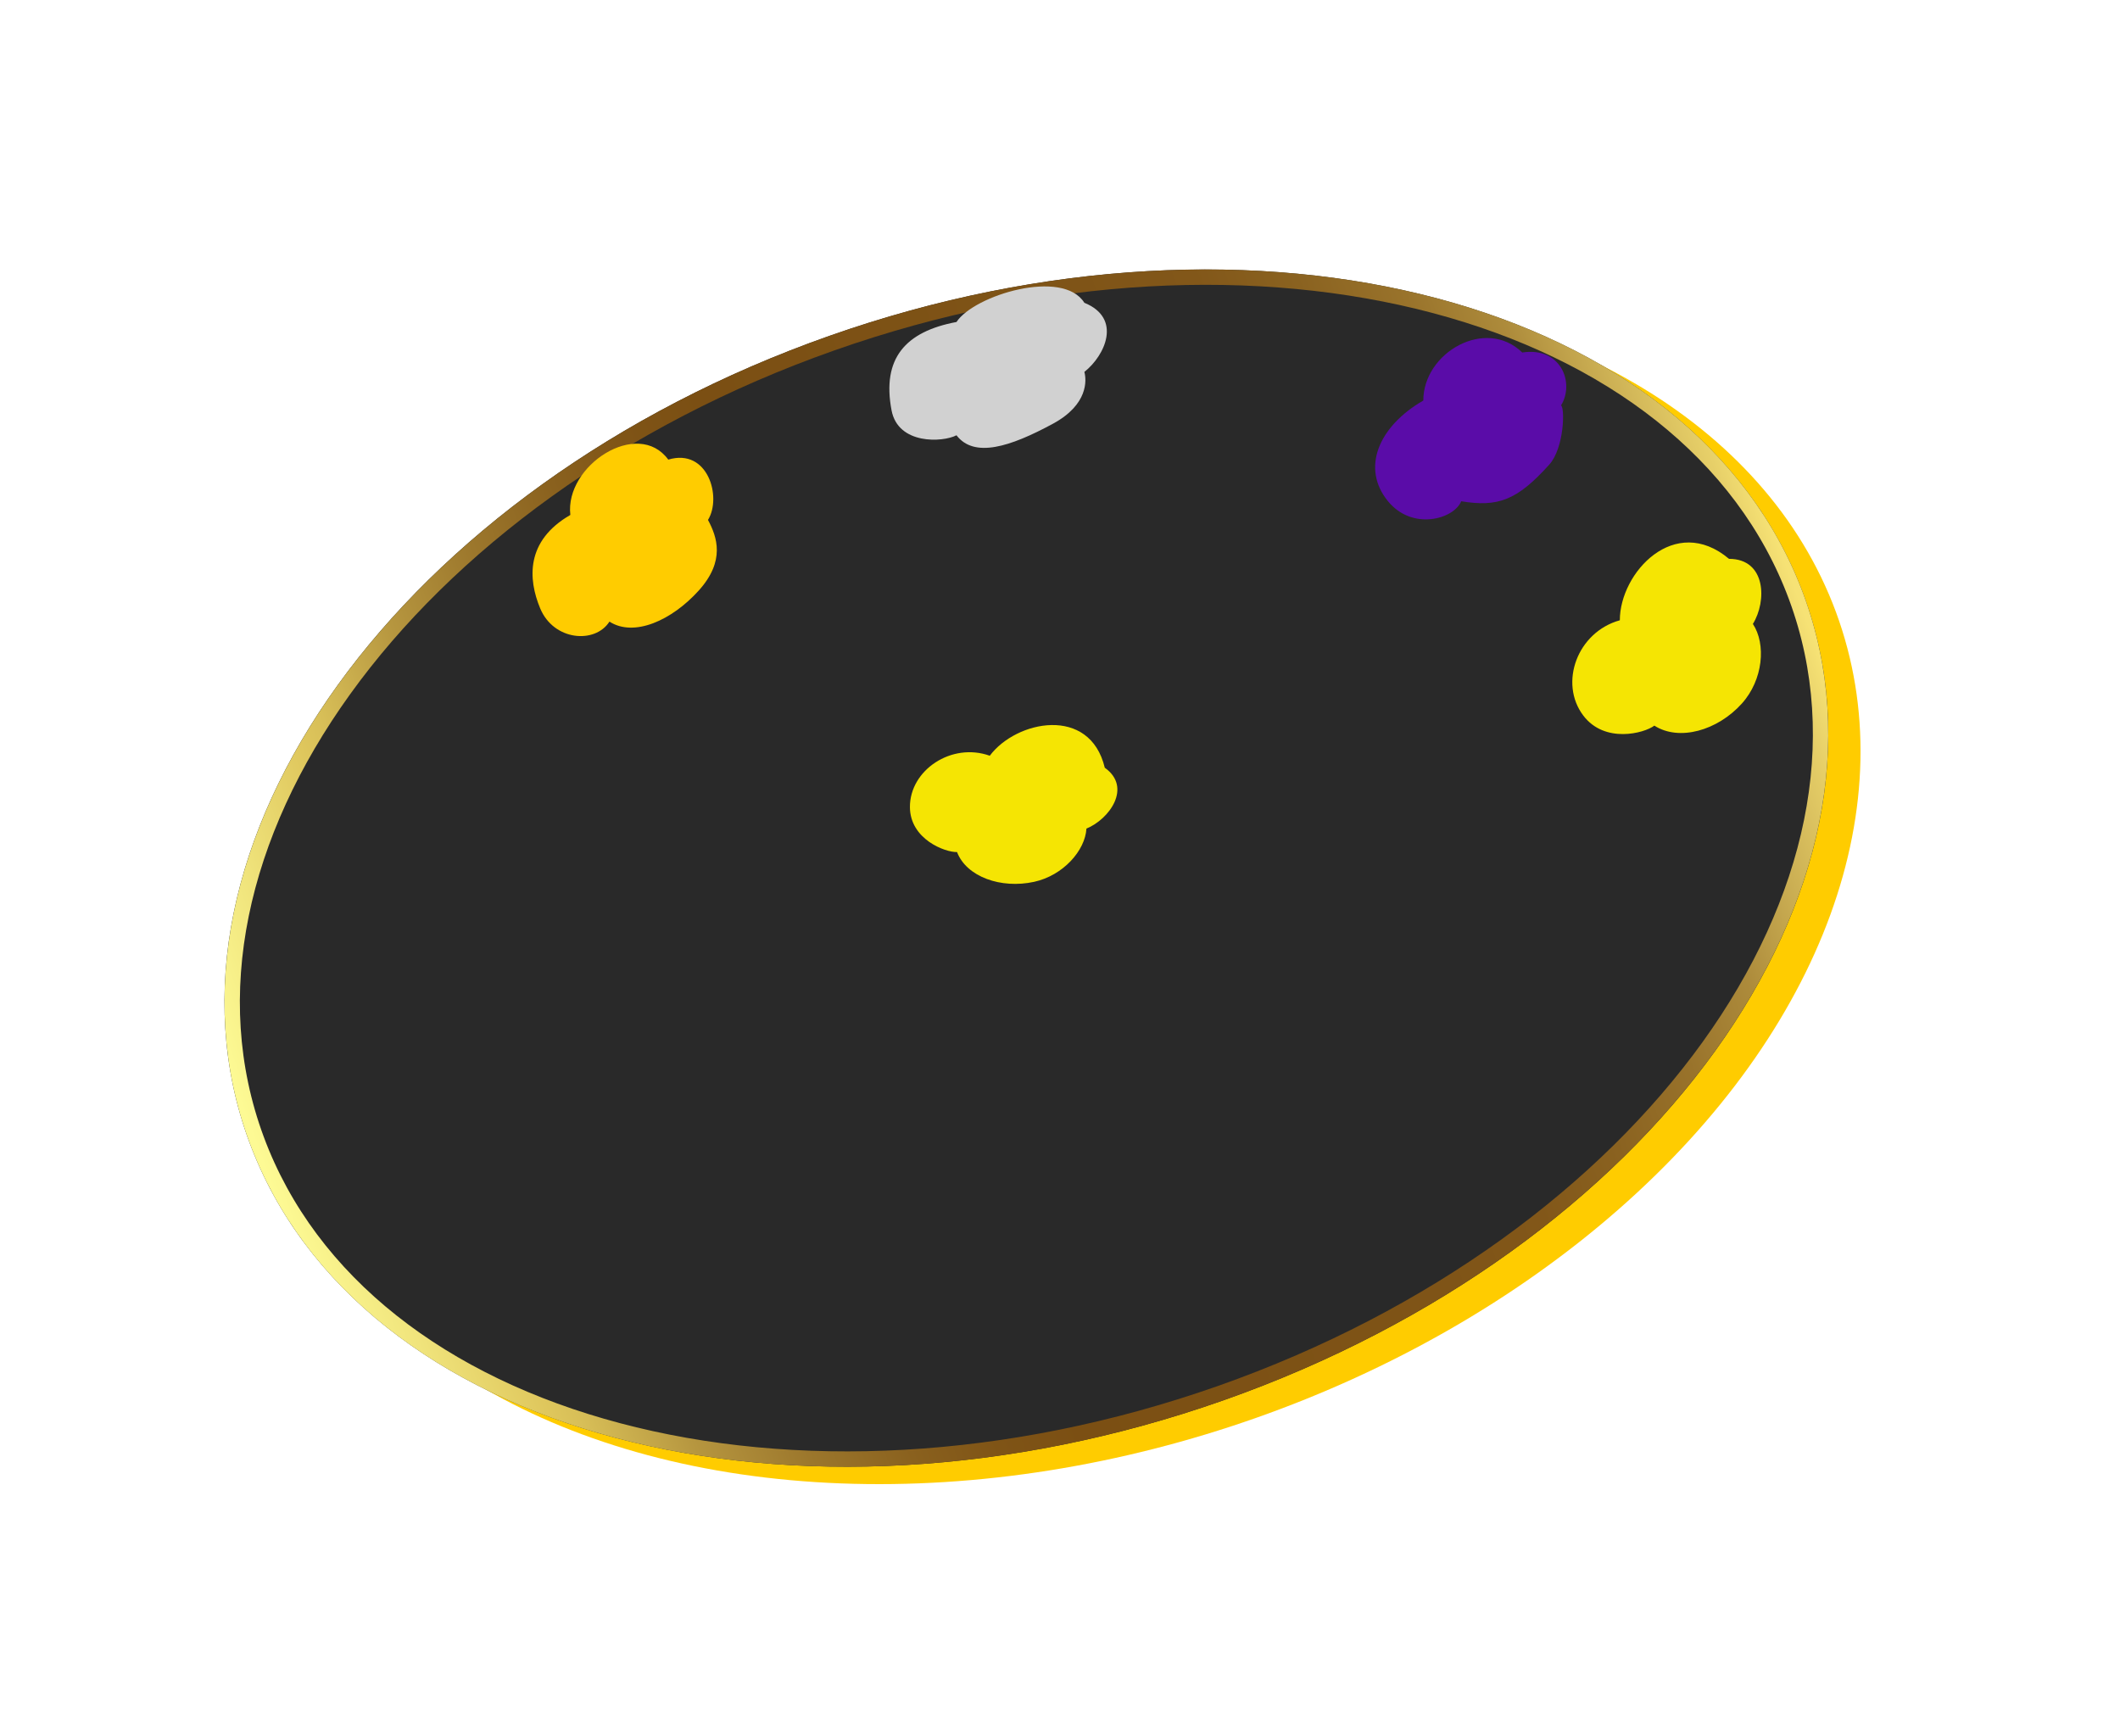
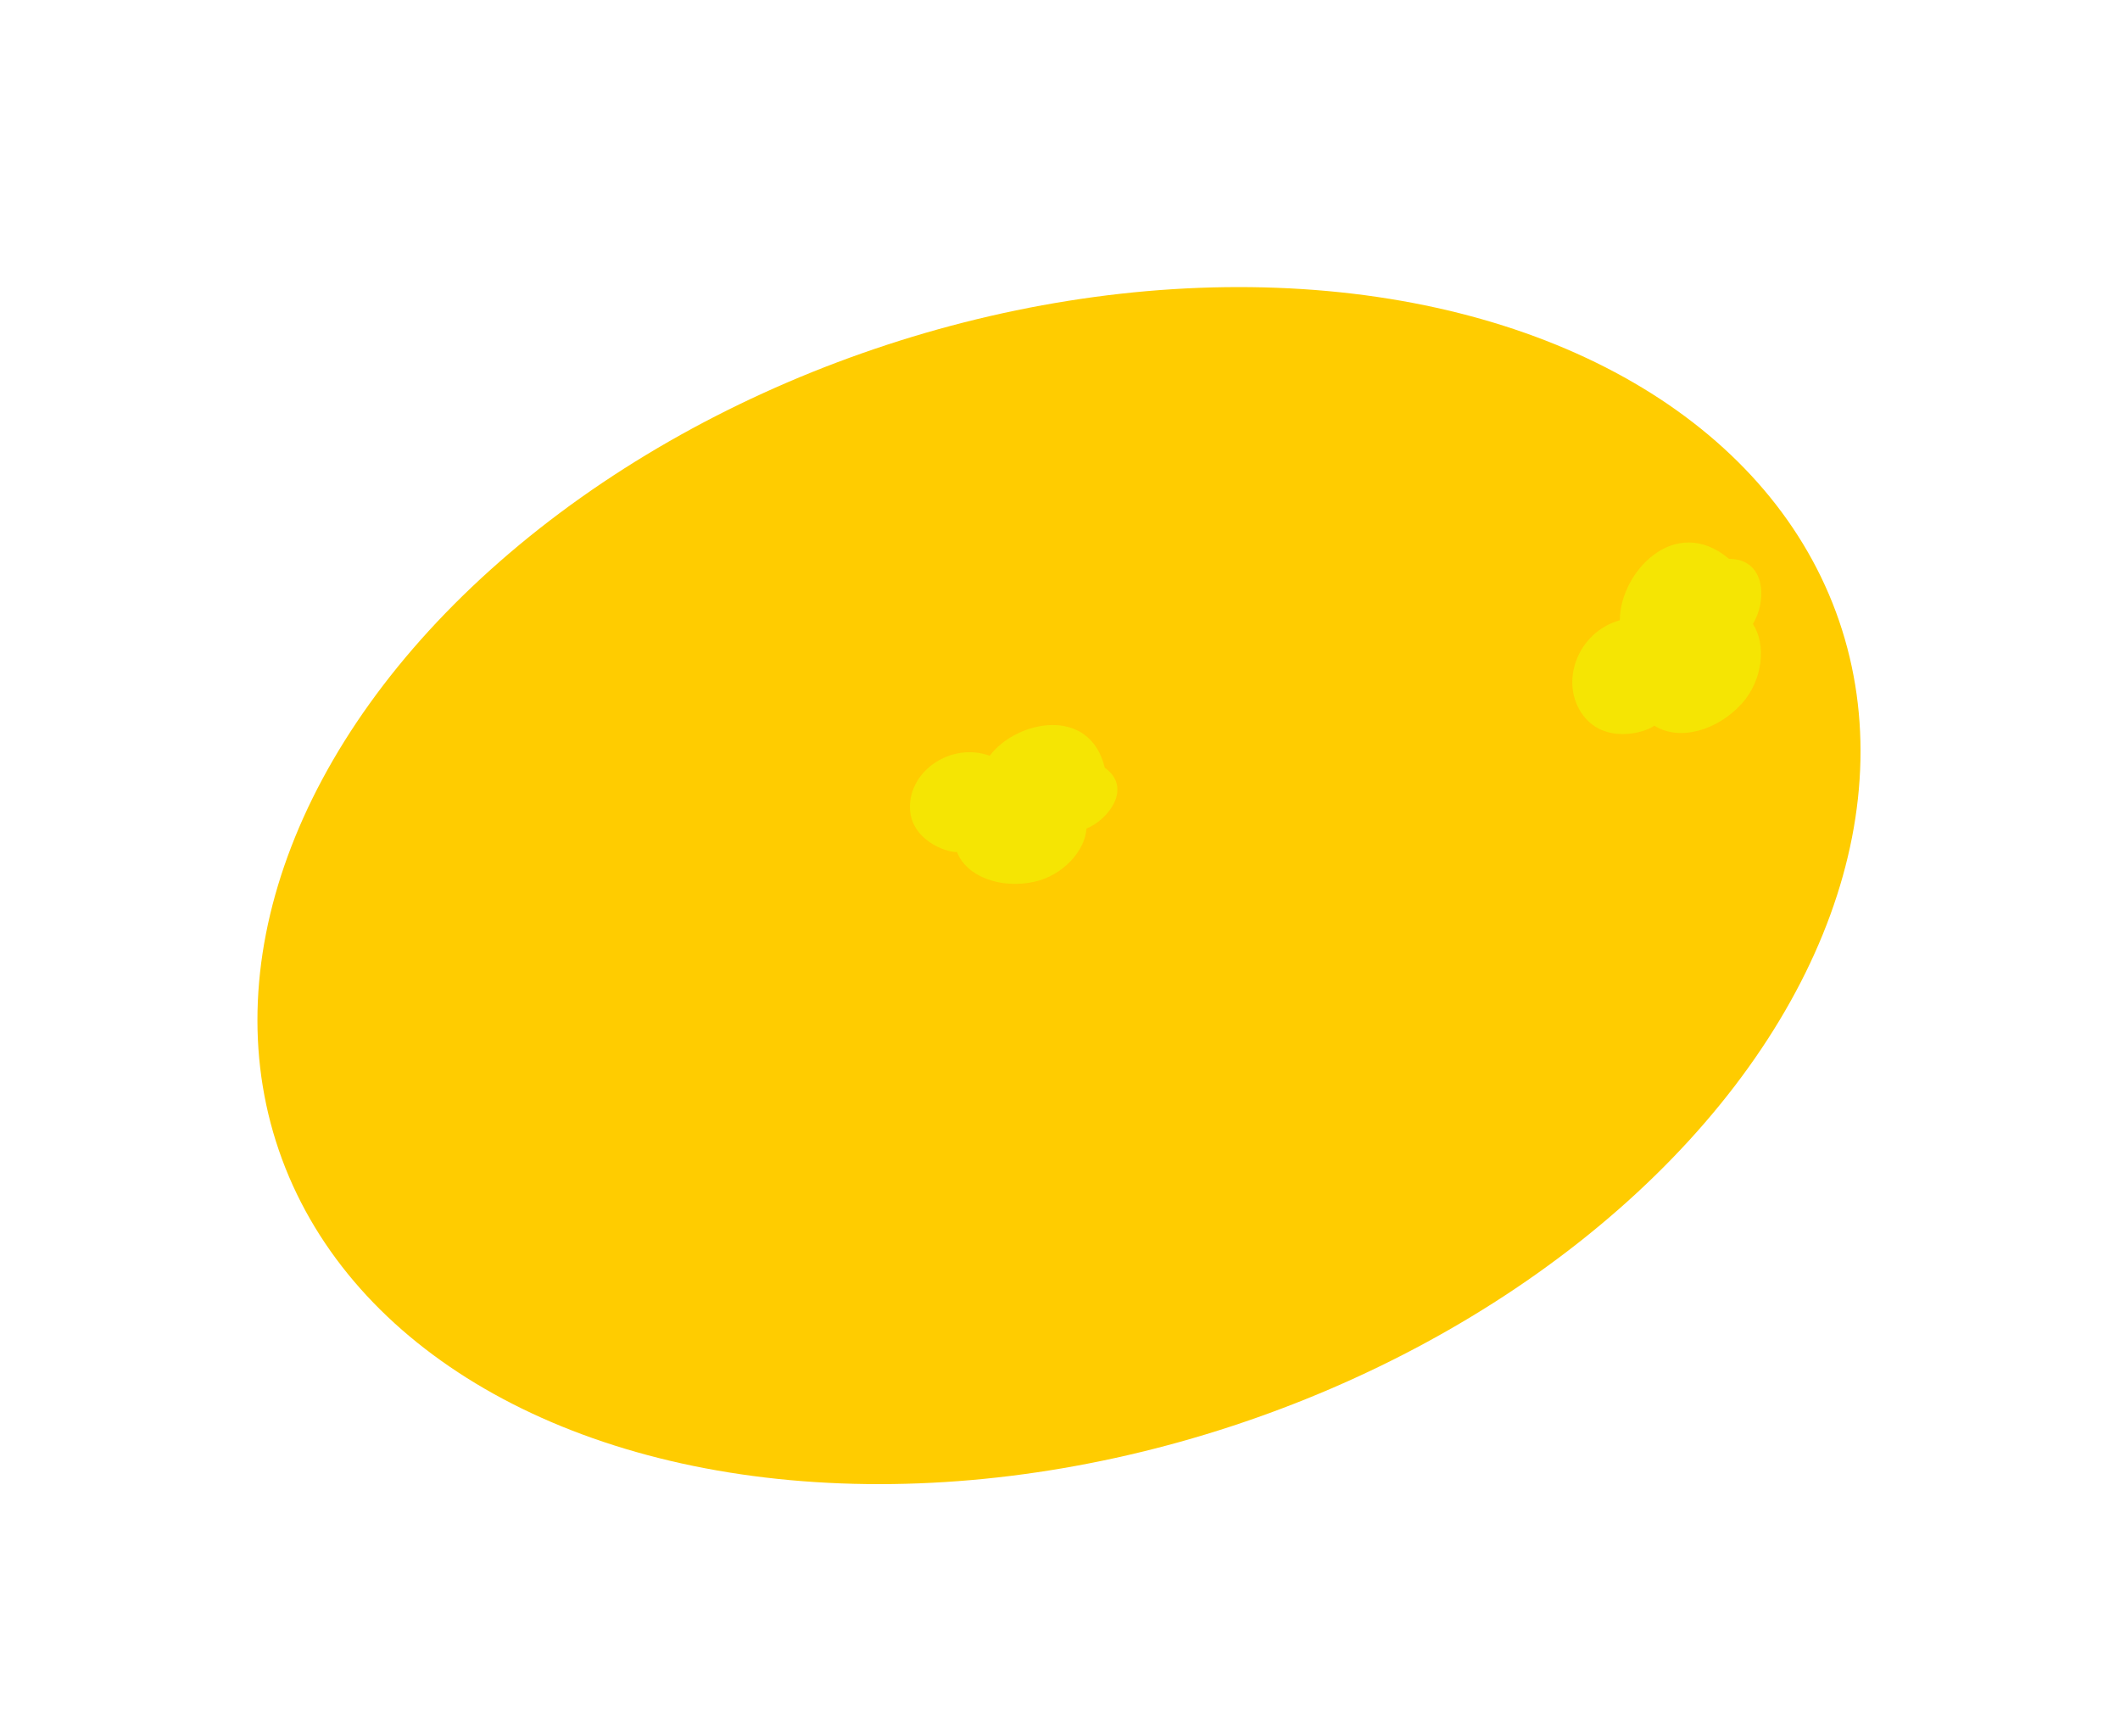
<svg xmlns="http://www.w3.org/2000/svg" width="138" height="113" viewBox="0 0 138 113" fill="none">
  <g filter="url(#filter0_d)">
    <ellipse rx="53.633" ry="36.94" transform="matrix(0.943 -0.332 0.347 0.938 68.934 53.643)" fill="#FFCC00" />
  </g>
  <g filter="url(#filter1_d)">
-     <path d="M117.4 34.694C124.479 53.828 107.568 77.313 79.628 87.149C51.688 96.986 23.3 89.449 16.221 70.315C9.143 51.181 26.054 27.696 53.994 17.859C81.933 8.023 110.322 15.56 117.4 34.694Z" fill="#292929" />
-     <path d="M116.929 34.86C120.395 44.228 118.007 54.713 111.236 64.116C104.466 73.517 93.341 81.791 79.455 86.68C65.568 91.569 51.59 92.132 40.227 89.115C28.86 86.098 20.159 79.517 16.693 70.149C13.227 60.78 15.615 50.296 22.386 40.893C29.156 31.491 40.281 23.217 54.167 18.328C68.054 13.439 82.031 12.876 93.395 15.893C104.762 18.911 113.463 25.491 116.929 34.86Z" stroke="url(#paint0_linear)" />
-   </g>
-   <path d="M58.035 26.707C57.396 23.333 58.931 21.583 62.262 20.958C63.415 19.209 69.18 17.459 70.586 19.708C73.046 20.708 71.953 23.125 70.586 24.208C70.731 24.736 70.847 26.332 68.537 27.582C65.745 29.092 63.416 29.832 62.262 28.332C61.362 28.798 58.46 28.957 58.035 26.707Z" fill="#D1D1D1" />
-   <path d="M35.163 39.598C34.369 37.692 34.206 35.2 37.126 33.517C36.752 30.303 41.517 27.205 43.501 29.916C46.086 29.141 46.999 32.372 46.086 33.841C46.677 34.951 47.229 36.501 45.486 38.436C43.743 40.372 41.277 41.493 39.672 40.46C38.739 41.922 36.046 41.718 35.163 39.598Z" fill="#FFCC00" />
-   <path d="M90.352 32.627C88.588 30.476 89.729 27.753 92.65 26.07C92.648 22.945 96.706 20.621 99.089 22.944C101.61 22.557 102.522 24.925 101.61 26.394C101.868 26.48 101.839 29.141 100.845 30.245C98.738 32.584 97.499 33.014 95.117 32.627C94.641 33.79 91.941 34.563 90.352 32.627Z" fill="#5A0CA8" />
+     </g>
  <path d="M103.06 46.57C101.47 44.462 102.663 41.148 105.442 40.373C105.44 37.275 109.013 33.402 112.549 36.375C114.971 36.375 115.016 39.142 114.103 40.611C114.971 41.922 114.778 44.246 113.383 45.795C111.795 47.559 109.294 48.263 107.689 47.23C107.028 47.732 104.45 48.413 103.06 46.57Z" fill="#F5E503" />
  <path d="M59.231 52.531C59.219 50.129 61.939 48.3 64.429 49.19C66.144 46.892 70.939 45.902 71.915 49.971C73.711 51.247 72.212 53.323 70.721 53.932C70.638 55.362 69.208 56.983 67.315 57.397C65.161 57.868 62.916 57.072 62.298 55.46C61.53 55.484 59.24 54.63 59.231 52.531Z" fill="#F5E503" />
  <defs>
    <filter id="filter0_d" x="0.734" y="2.68" width="136.401" height="109.926" filterUnits="userSpaceOnUse" color-interpolation-filters="sRGB">
      <feFlood flood-opacity="0" result="BackgroundImageFix" />
      <feColorMatrix in="SourceAlpha" type="matrix" values="0 0 0 0 0 0 0 0 0 0 0 0 0 0 0 0 0 0 127 0" />
      <feOffset dy="4" />
      <feGaussianBlur stdDeviation="8" />
      <feColorMatrix type="matrix" values="0 0 0 0 0.961 0 0 0 0 0.898 0 0 0 0 0.012 0 0 0 0.25 0" />
      <feBlend mode="normal" in2="BackgroundImageFix" result="effect1_dropShadow" />
      <feBlend mode="normal" in="SourceGraphic" in2="effect1_dropShadow" result="shape" />
    </filter>
    <filter id="filter1_d" x="10.611" y="13.541" width="112.401" height="85.926" filterUnits="userSpaceOnUse" color-interpolation-filters="sRGB">
      <feFlood flood-opacity="0" result="BackgroundImageFix" />
      <feColorMatrix in="SourceAlpha" type="matrix" values="0 0 0 0 0 0 0 0 0 0 0 0 0 0 0 0 0 0 127 0" />
      <feOffset dy="4" />
      <feGaussianBlur stdDeviation="2" />
      <feColorMatrix type="matrix" values="0 0 0 0 0.961 0 0 0 0 0.898 0 0 0 0 0.012 0 0 0 0.25 0" />
      <feBlend mode="normal" in2="BackgroundImageFix" result="effect1_dropShadow" />
      <feBlend mode="normal" in="SourceGraphic" in2="effect1_dropShadow" result="shape" />
    </filter>
    <linearGradient id="paint0_linear" x1="16.574" y1="70.311" x2="116.499" y2="33.343" gradientUnits="userSpaceOnUse">
      <stop stop-color="#FDFA94" />
      <stop offset="0.051" stop-color="#F0E47C" />
      <stop offset="0.11" stop-color="#DFC75D" />
      <stop offset="0.129" stop-color="#D7BE57" />
      <stop offset="0.188" stop-color="#B6963F" />
      <stop offset="0.251" stop-color="#9C772C" />
      <stop offset="0.31" stop-color="#8A611E" />
      <stop offset="0.361" stop-color="#7F5416" />
      <stop offset="0.412" stop-color="#7B4F13" />
      <stop offset="0.651" stop-color="#7F5417" />
      <stop offset="0.722" stop-color="#825719" />
      <stop offset="0.78" stop-color="#8A6220" />
      <stop offset="0.839" stop-color="#99732B" />
      <stop offset="0.89" stop-color="#AD8B3B" />
      <stop offset="0.929" stop-color="#C7AA50" />
      <stop offset="0.98" stop-color="#E7D069" />
      <stop offset="1" stop-color="#F6E275" />
    </linearGradient>
  </defs>
</svg>